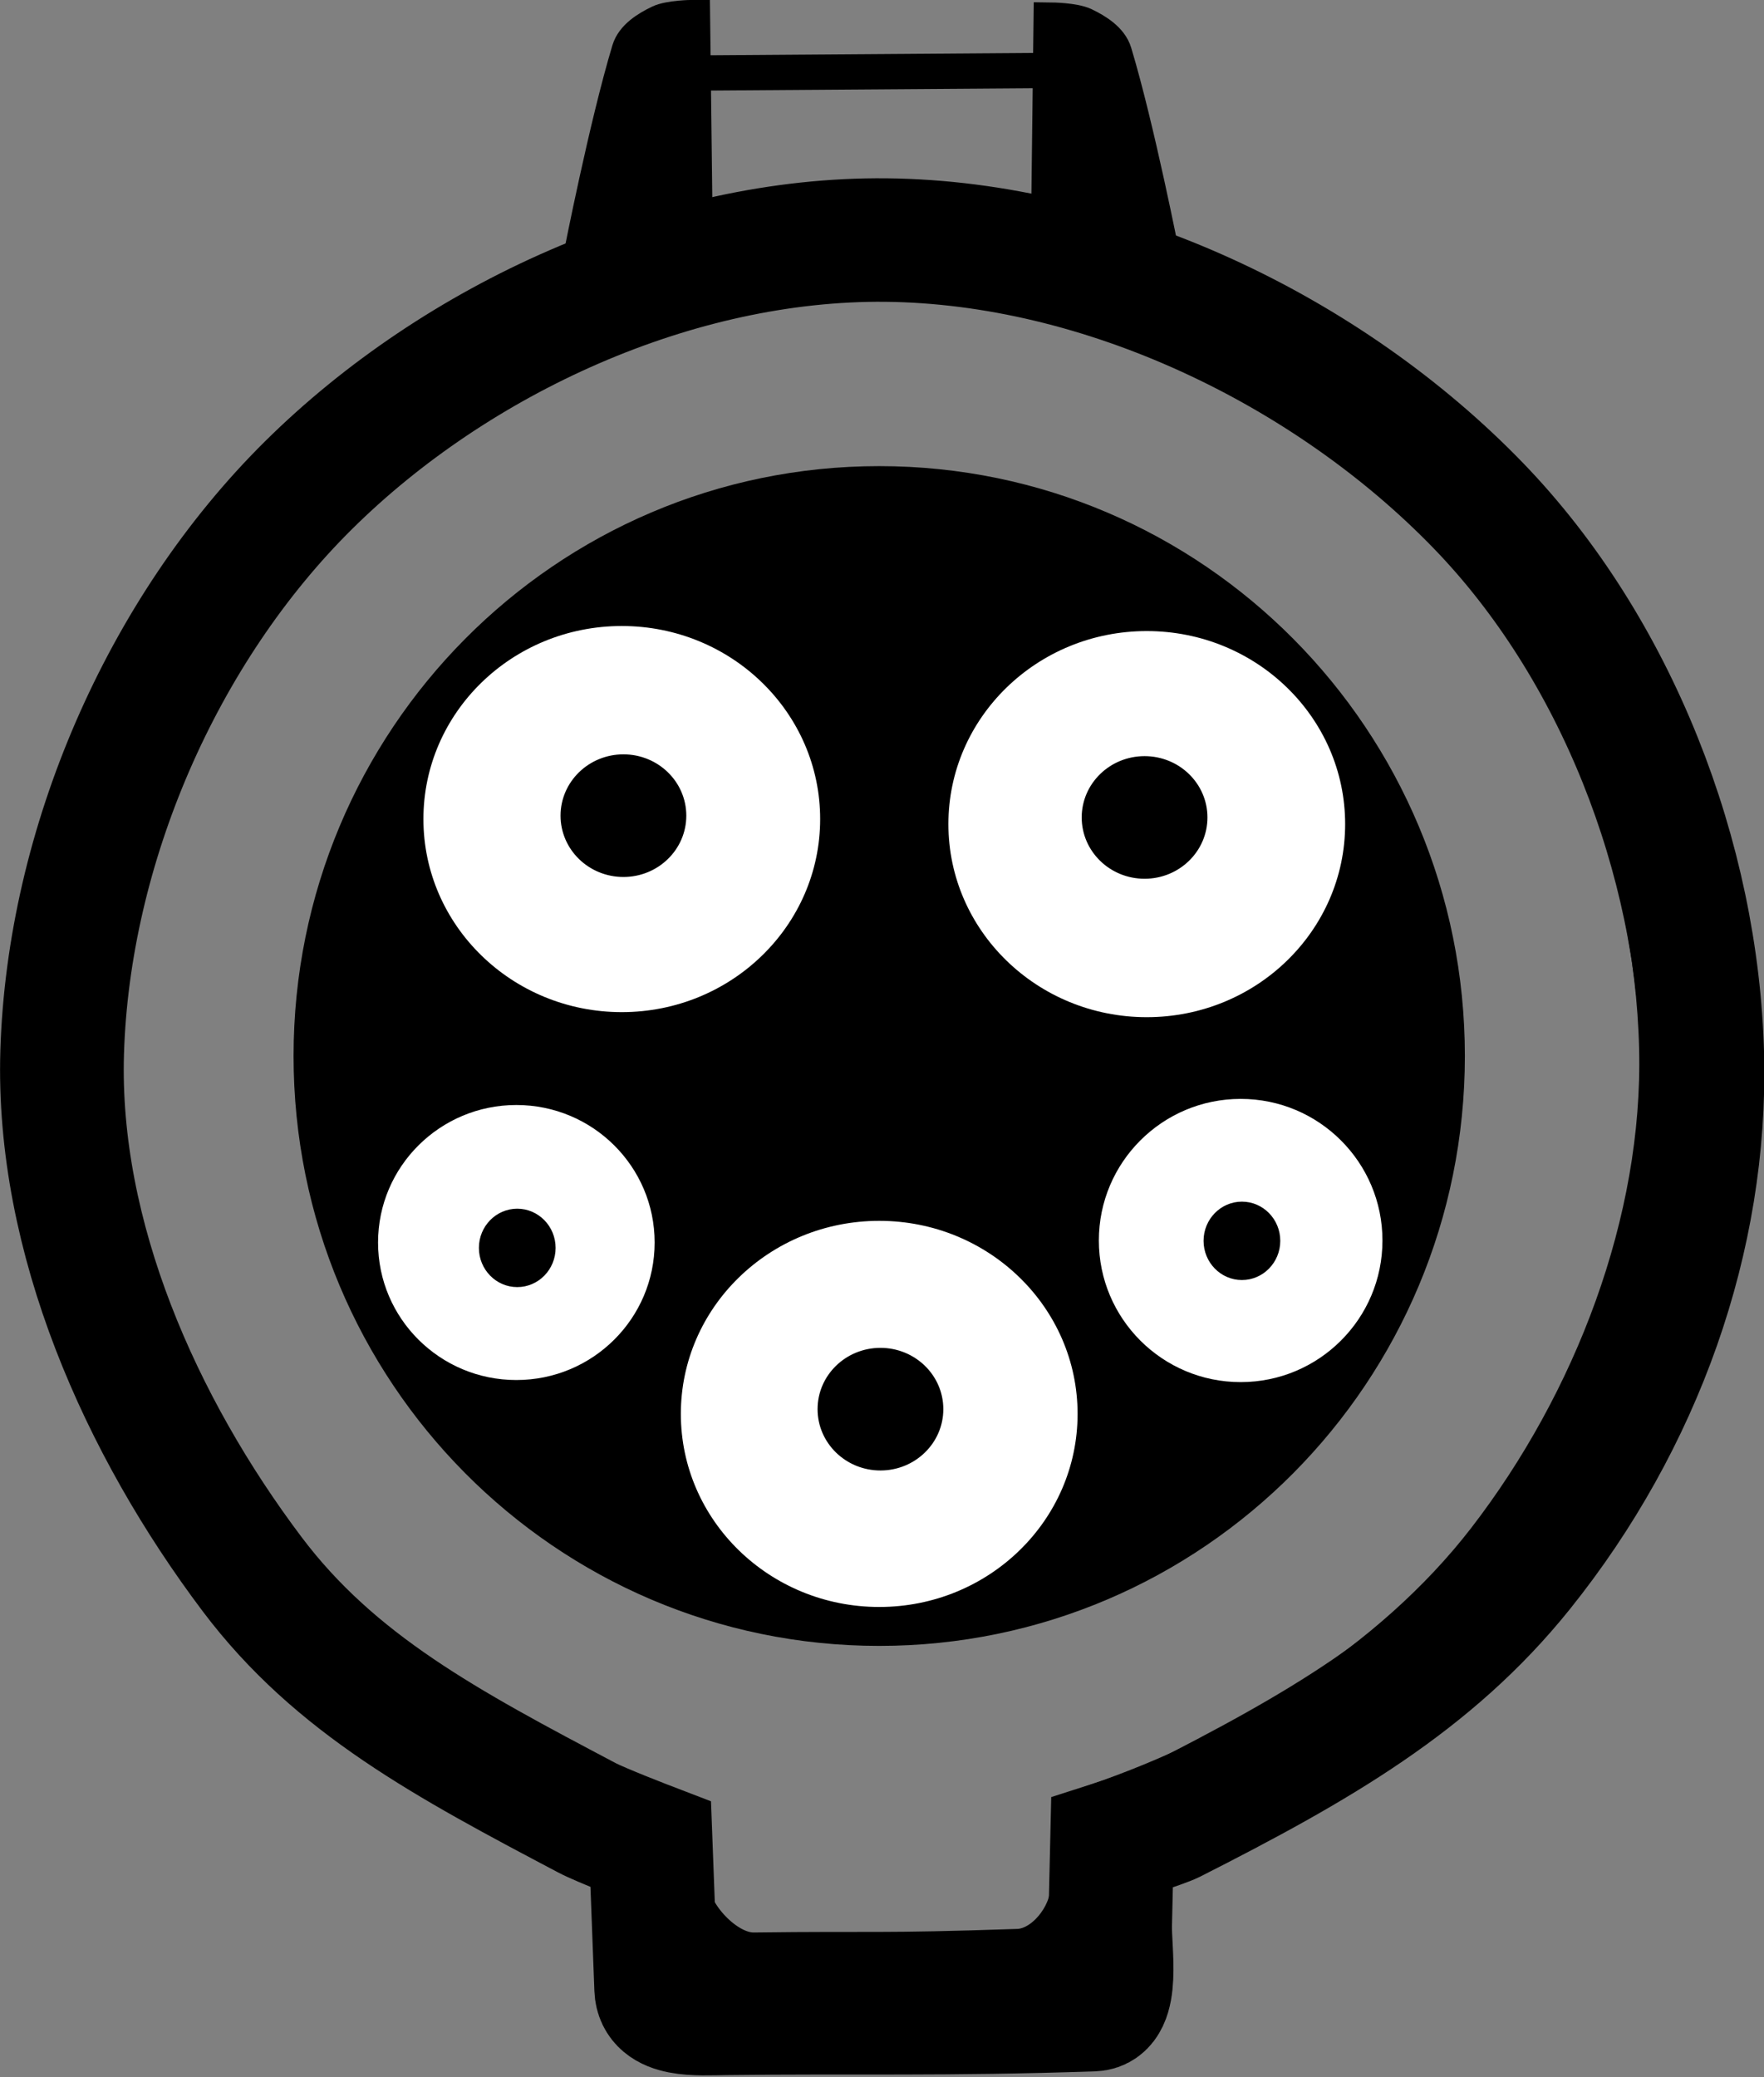
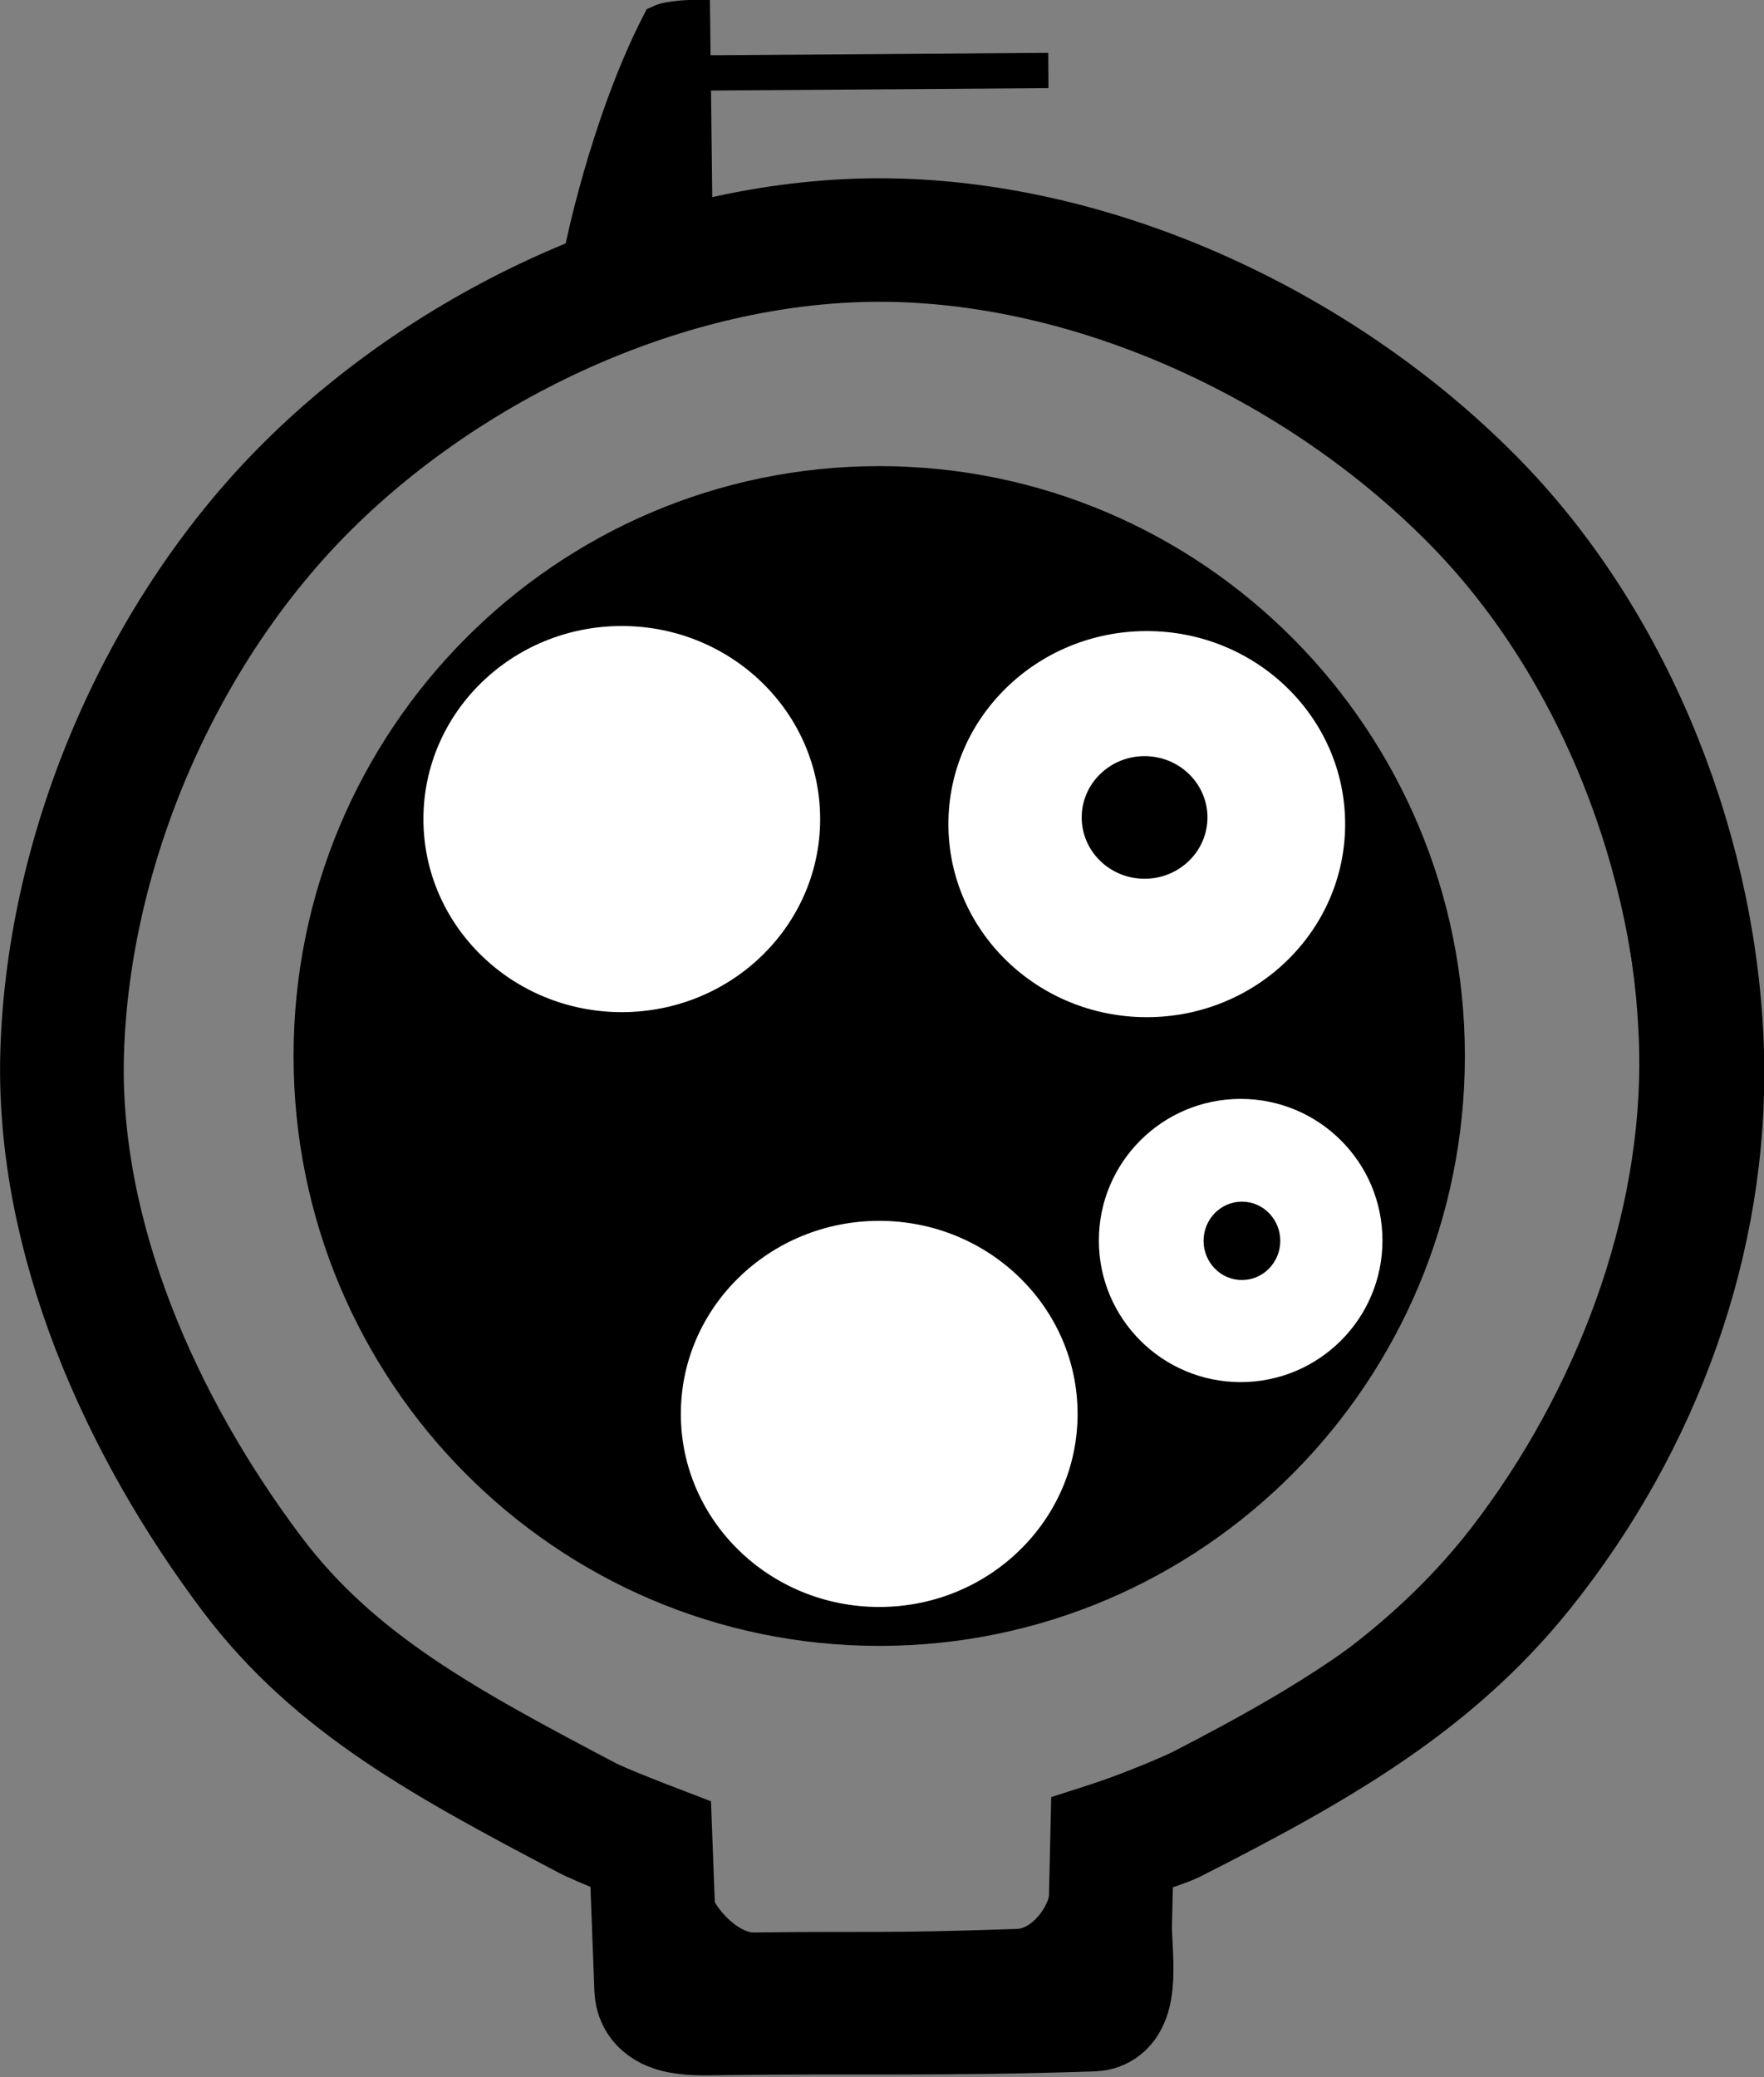
<svg xmlns="http://www.w3.org/2000/svg" width="316px" height="372px" viewBox="0 0 316 372" version="1.1">
  <rect x="0" y="0" width="316" height="372" fill="#808080" stroke="none" />
  <g id="surface1">
    <path style="fill-rule:evenodd;fill:rgb(0%,0%,0%);fill-opacity:1;stroke-width:9.569;stroke-linecap:butt;stroke-linejoin:miter;stroke:rgb(0%,0%,0%);stroke-opacity:1;stroke-miterlimit:4;" d="M 528.81 495.932 C 528.81 585.617 456.752 658.319 367.858 658.319 C 278.964 658.319 206.901 585.617 206.901 495.932 C 206.901 406.254 278.964 333.552 367.858 333.552 C 456.752 333.552 528.81 406.254 528.81 495.932 Z M 528.81 495.932 " transform="matrix(0.633,0,0,0.632,-75.351,-124.298)" />
    <path style="fill-rule:evenodd;fill:rgb(100%,100%,100%);fill-opacity:1;stroke-width:9.945;stroke-linecap:butt;stroke-linejoin:miter;stroke:rgb(0%,0%,0%);stroke-opacity:1;stroke-miterlimit:4;" d="M 356.113 428.791 C 356.113 461.75 328.753 488.476 294.999 488.476 C 261.251 488.476 233.891 461.75 233.891 428.791 C 233.891 395.832 261.251 369.106 294.999 369.106 C 328.753 369.106 356.113 395.832 356.113 428.791 Z M 356.113 428.791 " transform="matrix(0.633,0,0,0.632,-75.351,-124.298)" />
    <path style="fill-rule:evenodd;fill:rgb(100%,100%,100%);fill-opacity:1;stroke-width:9.945;stroke-linecap:butt;stroke-linejoin:miter;stroke:rgb(0%,0%,0%);stroke-opacity:1;stroke-miterlimit:4;" d="M 504.684 430.218 C 504.684 463.183 477.323 489.903 443.569 489.903 C 409.821 489.903 382.461 463.183 382.461 430.218 C 382.461 397.259 409.821 370.54 443.569 370.54 C 477.323 370.54 504.684 397.259 504.684 430.218 Z M 504.684 430.218 " transform="matrix(0.633,0,0,0.632,-75.351,-124.298)" />
    <path style="fill-rule:evenodd;fill:rgb(100%,100%,100%);fill-opacity:1;stroke-width:9.945;stroke-linecap:butt;stroke-linejoin:miter;stroke:rgb(0%,0%,0%);stroke-opacity:1;stroke-miterlimit:4;" d="M 428.966 597.361 C 428.966 630.327 401.606 657.046 367.858 657.046 C 334.104 657.046 306.744 630.327 306.744 597.361 C 306.744 564.402 334.104 537.677 367.858 537.677 C 401.606 537.677 428.966 564.402 428.966 597.361 Z M 428.966 597.361 " transform="matrix(0.633,0,0,0.632,-75.351,-124.298)" />
-     <path style="fill-rule:evenodd;fill:rgb(100%,100%,100%);fill-opacity:1;stroke-width:9.874;stroke-linecap:butt;stroke-linejoin:miter;stroke:rgb(0%,0%,0%);stroke-opacity:1;stroke-miterlimit:4;" d="M 309.237 548.791 C 309.237 573.039 289.506 592.697 265.164 592.697 C 240.828 592.697 221.09 573.039 221.09 548.791 C 221.09 524.542 240.828 504.884 265.164 504.884 C 289.506 504.884 309.237 524.542 309.237 548.791 Z M 309.237 548.791 " transform="matrix(0.633,0,0,0.632,-75.351,-124.298)" />
    <path style="fill-rule:evenodd;fill:rgb(100%,100%,100%);fill-opacity:1;stroke-width:10.145;stroke-linecap:butt;stroke-linejoin:miter;stroke:rgb(0%,0%,0%);stroke-opacity:1;stroke-miterlimit:4;" d="M 515.342 548.222 C 515.342 573.181 495.105 593.42 470.145 593.42 C 445.18 593.42 424.942 573.181 424.942 548.222 C 424.942 523.257 445.18 503.018 470.145 503.018 C 495.105 503.018 515.342 523.257 515.342 548.222 Z M 515.342 548.222 " transform="matrix(0.633,0,0,0.632,-75.351,-124.298)" />
-     <path style="fill-rule:evenodd;fill:rgb(0%,0%,0%);fill-opacity:1;stroke-width:1;stroke-linecap:butt;stroke-linejoin:miter;stroke:rgb(0%,0%,0%);stroke-opacity:1;stroke-miterlimit:4;" d="M 312.762 427.827 C 312.762 437.143 305.022 444.699 295.468 444.699 C 285.92 444.699 278.174 437.143 278.174 427.827 C 278.174 418.505 285.92 410.949 295.468 410.949 C 305.022 410.949 312.762 418.505 312.762 427.827 Z M 312.762 427.827 " transform="matrix(0.633,0,0,0.632,-75.351,-124.298)" />
    <path style="fill-rule:evenodd;fill:rgb(0%,0%,0%);fill-opacity:1;stroke-width:1;stroke-linecap:butt;stroke-linejoin:miter;stroke:rgb(0%,0%,0%);stroke-opacity:1;stroke-miterlimit:4;" d="M 460.246 428.328 C 460.246 437.65 452.506 445.206 442.952 445.206 C 433.404 445.206 425.658 437.65 425.658 428.328 C 425.658 419.011 433.404 411.456 442.952 411.456 C 452.506 411.456 460.246 419.011 460.246 428.328 Z M 460.246 428.328 " transform="matrix(0.633,0,0,0.632,-75.351,-124.298)" />
-     <path style="fill-rule:evenodd;fill:rgb(0%,0%,0%);fill-opacity:1;stroke-width:1;stroke-linecap:butt;stroke-linejoin:miter;stroke:rgb(0%,0%,0%);stroke-opacity:1;stroke-miterlimit:4;" d="M 385.498 596.014 C 385.498 605.337 377.752 612.893 368.204 612.893 C 358.65 612.893 350.91 605.337 350.91 596.014 C 350.91 586.698 358.65 579.143 368.204 579.143 C 377.752 579.143 385.498 586.698 385.498 596.014 Z M 385.498 596.014 " transform="matrix(0.633,0,0,0.632,-75.351,-124.298)" />
-     <path style="fill-rule:evenodd;fill:rgb(0%,0%,0%);fill-opacity:1;stroke-width:1;stroke-linecap:butt;stroke-linejoin:miter;stroke:rgb(0%,0%,0%);stroke-opacity:1;stroke-miterlimit:4;" d="M 275.773 550.317 C 275.773 556.173 271.138 560.924 265.417 560.924 C 259.702 560.924 255.066 556.173 255.066 550.317 C 255.066 544.46 259.702 539.709 265.417 539.709 C 271.138 539.709 275.773 544.46 275.773 550.317 Z M 275.773 550.317 " transform="matrix(0.633,0,0,0.632,-75.351,-124.298)" />
    <path style="fill-rule:evenodd;fill:rgb(0%,0%,0%);fill-opacity:1;stroke-width:1;stroke-linecap:butt;stroke-linejoin:miter;stroke:rgb(0%,0%,0%);stroke-opacity:1;stroke-miterlimit:4;" d="M 480.854 548.315 C 480.854 554.172 476.219 558.922 470.497 558.922 C 464.782 558.922 460.147 554.172 460.147 548.315 C 460.147 542.458 464.782 537.707 470.497 537.707 C 476.219 537.707 480.854 542.458 480.854 548.315 Z M 480.854 548.315 " transform="matrix(0.633,0,0,0.632,-75.351,-124.298)" />
    <path style="fill:none;stroke-width:10;stroke-linecap:butt;stroke-linejoin:miter;stroke:rgb(0%,0%,0%);stroke-opacity:1;stroke-miterlimit:4;" d="M 314.156 710.423 C 314.156 710.423 305.861 707.692 301.782 706.129 C 262.318 691.018 224.053 667.06 198.495 633.656 C 168.141 593.982 145.965 542.668 147.484 492.738 C 149.169 437.187 174.257 378.904 213.647 339.699 C 253.48 300.056 312.515 272.966 368.704 273.534 C 426.874 274.121 487.476 303.33 527.804 345.253 C 564.823 383.742 586.61 440.368 587.906 493.745 C 589.103 542.773 569.328 593.778 539.419 632.643 C 512.398 667.765 470.275 693.008 429.312 707.143 C 426.769 708.02 421.739 709.923 421.739 709.923 L 421.233 732.145 C 421.073 739.299 414.246 748.065 407.093 748.306 C 367.297 749.665 366.821 748.881 332.339 749.319 C 324.704 749.412 314.848 738.767 314.662 731.131 Z M 314.156 710.423 " transform="matrix(0.633,0,0,0.632,-75.351,-124.298)" />
    <path style="fill:none;stroke-width:10;stroke-linecap:butt;stroke-linejoin:miter;stroke:rgb(0%,0%,0%);stroke-opacity:1;stroke-miterlimit:4;" d="M 315.712 217.365 L 415.715 216.648 " transform="matrix(0.633,0,0,0.632,-75.351,-124.298)" />
-     <path style="fill-rule:evenodd;fill:rgb(0%,0%,0%);fill-opacity:1;stroke-width:10;stroke-linecap:butt;stroke-linejoin:miter;stroke:rgb(0%,0%,0%);stroke-opacity:1;stroke-miterlimit:4;" d="M 315.712 260.931 L 315.002 201.648 C 315.002 201.648 308.54 201.722 305.713 203.075 C 302.22 204.755 298.257 207.22 297.14 210.933 C 290.709 232.315 283.574 268.789 283.574 268.789 " transform="matrix(0.633,0,0,0.632,-75.351,-124.298)" />
-     <path style="fill-rule:evenodd;fill:rgb(0%,0%,0%);fill-opacity:1;stroke-width:10;stroke-linecap:butt;stroke-linejoin:miter;stroke:rgb(0%,0%,0%);stroke-opacity:1;stroke-miterlimit:4;" d="M 415.808 261.648 L 416.524 202.365 C 416.524 202.365 422.986 202.439 425.806 203.792 C 429.3 205.466 433.262 207.937 434.379 211.65 C 440.817 233.032 447.951 269.506 447.951 269.506 " transform="matrix(0.633,0,0,0.632,-75.351,-124.298)" />
+     <path style="fill-rule:evenodd;fill:rgb(0%,0%,0%);fill-opacity:1;stroke-width:10;stroke-linecap:butt;stroke-linejoin:miter;stroke:rgb(0%,0%,0%);stroke-opacity:1;stroke-miterlimit:4;" d="M 315.712 260.931 L 315.002 201.648 C 315.002 201.648 308.54 201.722 305.713 203.075 C 290.709 232.315 283.574 268.789 283.574 268.789 " transform="matrix(0.633,0,0,0.632,-75.351,-124.298)" />
    <path style="fill:none;stroke-width:35;stroke-linecap:butt;stroke-linejoin:miter;stroke:rgb(0%,0%,0%);stroke-opacity:1;stroke-miterlimit:4;" d="M 303.195 719.338 C 303.195 719.338 289.166 713.951 285.105 711.801 C 245.531 690.882 213.869 673.998 190.391 642.781 C 158.859 600.846 135.035 547.258 136.633 494.839 C 138.411 436.513 164.851 375.327 206.364 334.17 C 248.339 292.55 310.552 264.107 369.772 264.706 C 431.071 265.317 494.938 295.985 537.438 340.002 C 576.451 380.406 599.41 439.856 600.78 495.895 C 602.039 547.363 583.554 599.462 549.683 641.719 C 524.286 673.399 491.963 691.964 450.815 712.863 C 448.291 714.142 433.743 718.807 433.743 718.807 L 433.207 742.14 C 433.04 749.653 435.947 765.925 428.405 766.179 C 386.467 767.606 360.711 766.784 324.377 767.241 C 316.329 767.34 305.04 768.279 304.738 760.273 Z M 303.195 719.338 " transform="matrix(0.633,0,0,0.632,-75.351,-124.298)" />
  </g>
</svg>